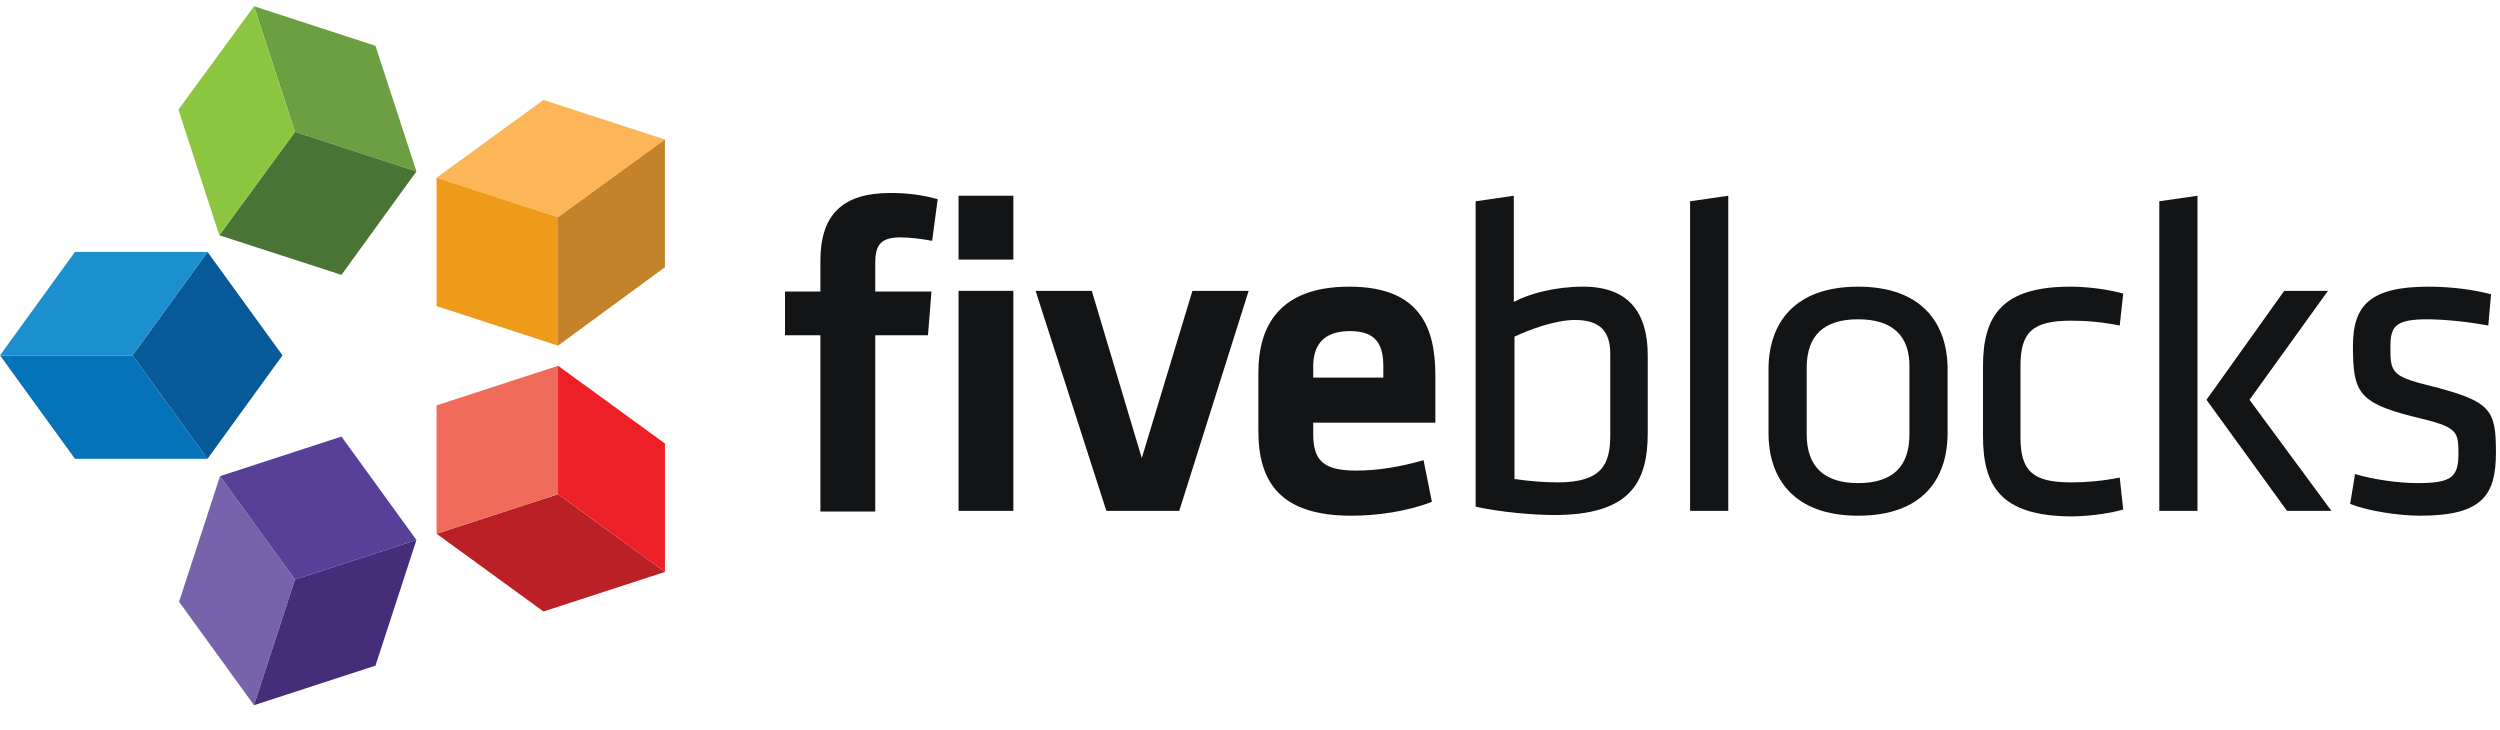
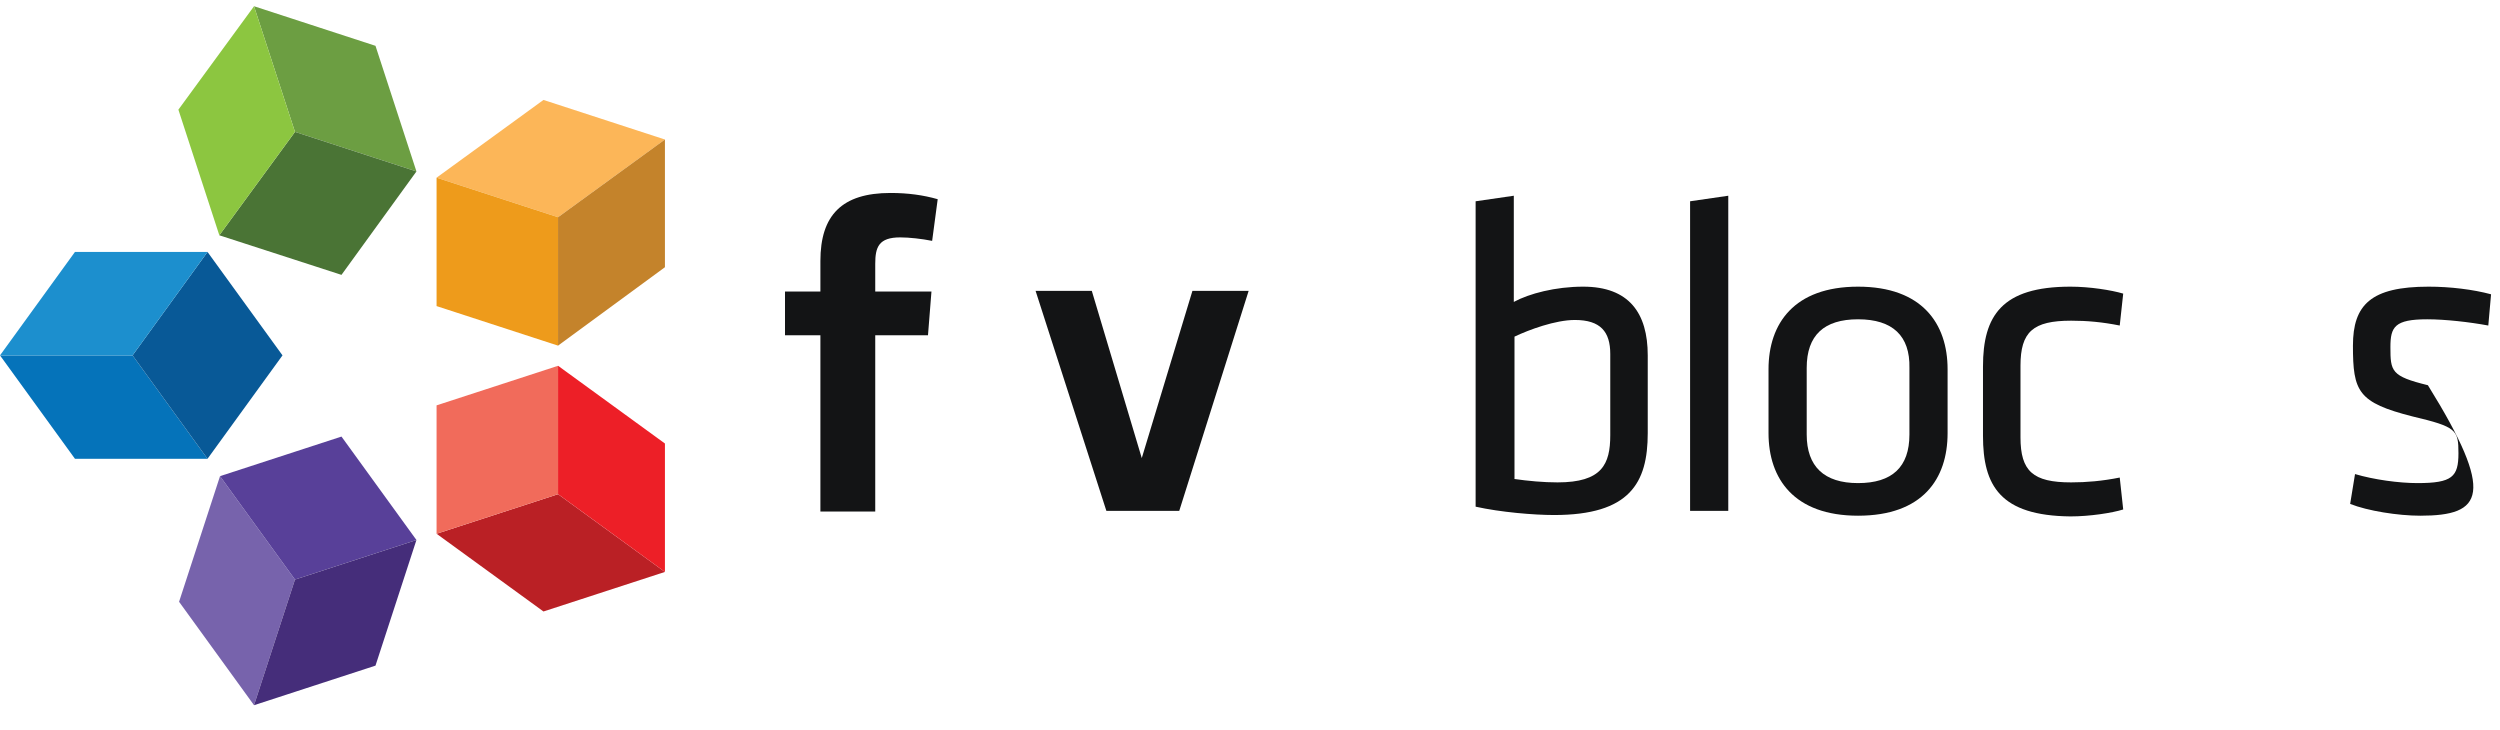
<svg xmlns="http://www.w3.org/2000/svg" width="113px" height="33px" viewBox="0 0 113 33" version="1.1">
  <title>Fiveblocks_Logo_FINAL without bottom text</title>
  <g id="Page-2" stroke="none" stroke-width="1" fill="none" fill-rule="evenodd">
    <g id="Fiveblocks_Logo_FINAL-without-bottom-text" fill-rule="nonzero">
      <g id="Group" transform="translate(35.451, 8.471)" fill="#131415">
        <path d="M6.682,2.416 C6.212,2.322 5.647,2.259 5.239,2.259 C4.267,2.259 4.11,2.698 4.11,3.451 L4.11,4.706 L6.651,4.706 L6.494,6.682 L4.11,6.682 L4.11,14.651 L1.631,14.651 L1.631,6.682 L0.031,6.682 L0.031,4.706 L1.631,4.706 L1.631,3.325 C1.631,1.255 2.604,0.251 4.8,0.251 C5.584,0.251 6.275,0.345 6.933,0.533 L6.682,2.416 Z" id="Path" />
-         <path d="M7.875,3.263 L7.875,0.376 L10.353,0.376 L10.353,3.263 L7.875,3.263 Z M7.875,14.62 L7.875,4.675 L10.353,4.675 L10.353,14.62 L7.875,14.62 Z" id="Shape" />
        <polygon id="Path" points="17.851 14.62 14.557 14.62 11.357 4.675 13.898 4.675 16.157 12.235 18.447 4.675 20.988 4.675" />
-         <path d="M25.851,12.8 C26.792,12.8 27.796,12.643 28.894,12.329 L29.271,14.212 C28.141,14.651 26.792,14.839 25.631,14.839 C22.494,14.839 21.427,13.396 21.427,11.012 L21.427,8.376 C21.427,6.275 22.369,4.486 25.537,4.486 C28.737,4.486 29.427,6.337 29.427,8.502 L29.427,10.635 L23.906,10.635 L23.906,11.137 C23.906,12.329 24.345,12.8 25.851,12.8 Z M23.906,8.596 L27.075,8.596 L27.075,8.094 C27.075,7.153 26.792,6.494 25.569,6.494 C24.345,6.494 23.906,7.153 23.906,8.094 L23.906,8.596 L23.906,8.596 Z" id="Shape" />
        <path d="M39.027,11.106 C39.027,13.365 38.212,14.808 34.792,14.808 C33.882,14.808 32.376,14.682 31.247,14.431 L31.247,0.627 L32.973,0.376 L32.973,5.176 C33.663,4.8 34.855,4.486 36.11,4.486 C38.18,4.486 39.027,5.678 39.027,7.592 L39.027,11.106 Z M32.973,13.176 C33.631,13.271 34.322,13.333 34.949,13.333 C36.957,13.333 37.333,12.518 37.333,11.2 L37.333,7.529 C37.333,6.525 36.894,5.992 35.733,5.992 C34.855,5.992 33.663,6.431 33.004,6.745 L33.004,13.176 L32.973,13.176 Z" id="Shape" />
        <polygon id="Path" points="40.941 14.62 40.941 0.627 42.667 0.376 42.667 14.62" />
        <path d="M48.533,14.839 C45.647,14.839 44.486,13.176 44.486,11.106 L44.486,8.22 C44.486,6.149 45.647,4.486 48.533,4.486 C51.42,4.486 52.58,6.149 52.58,8.22 L52.58,11.106 C52.58,13.176 51.451,14.839 48.533,14.839 Z M48.533,5.961 C46.996,5.961 46.212,6.682 46.212,8.157 L46.212,11.169 C46.212,12.612 46.996,13.365 48.533,13.365 C50.071,13.365 50.855,12.643 50.855,11.169 L50.855,8.157 C50.886,6.714 50.102,5.961 48.533,5.961 Z" id="Shape" />
        <path d="M54.18,11.231 L54.18,8.094 C54.18,5.804 55.027,4.486 58.133,4.486 C59.012,4.486 59.984,4.643 60.518,4.8 L60.361,6.243 C59.576,6.086 58.886,6.024 58.165,6.024 C56.439,6.024 55.875,6.525 55.875,8.063 L55.875,11.294 C55.875,12.831 56.439,13.333 58.165,13.333 C58.855,13.333 59.576,13.271 60.361,13.114 L60.518,14.557 C60.016,14.714 59.012,14.871 58.133,14.871 C54.965,14.839 54.18,13.49 54.18,11.231 Z" id="Path" />
-         <path d="M62.149,14.62 L62.149,0.627 L63.875,0.376 L63.875,14.62 L62.149,14.62 Z M69.773,4.675 L66.227,9.6 L69.929,14.62 L67.922,14.62 L64.282,9.6 L67.796,4.675 L69.773,4.675 L69.773,4.675 Z" id="Shape" />
-         <path d="M73.945,14.839 C72.941,14.839 71.561,14.62 70.776,14.306 L70.996,12.957 C71.843,13.208 72.973,13.365 73.82,13.365 C75.388,13.365 75.671,13.082 75.671,12.016 C75.671,10.949 75.576,10.824 73.6,10.353 C71.122,9.725 70.902,9.224 70.902,7.153 C70.902,5.302 71.718,4.486 74.322,4.486 C75.294,4.486 76.329,4.612 77.145,4.831 L77.02,6.243 C76.173,6.086 75.075,5.961 74.259,5.961 C72.784,5.961 72.596,6.306 72.596,7.216 C72.596,8.314 72.627,8.533 74.29,8.941 C77.145,9.663 77.365,10.008 77.365,11.984 C77.365,13.898 76.769,14.839 73.945,14.839 Z" id="Path" />
+         <path d="M73.945,14.839 C72.941,14.839 71.561,14.62 70.776,14.306 L70.996,12.957 C71.843,13.208 72.973,13.365 73.82,13.365 C75.388,13.365 75.671,13.082 75.671,12.016 C75.671,10.949 75.576,10.824 73.6,10.353 C71.122,9.725 70.902,9.224 70.902,7.153 C70.902,5.302 71.718,4.486 74.322,4.486 C75.294,4.486 76.329,4.612 77.145,4.831 L77.02,6.243 C76.173,6.086 75.075,5.961 74.259,5.961 C72.784,5.961 72.596,6.306 72.596,7.216 C72.596,8.314 72.627,8.533 74.29,8.941 C77.365,13.898 76.769,14.839 73.945,14.839 Z" id="Path" />
      </g>
      <g id="Group" transform="translate(-0, 0)">
        <g transform="translate(19.451, 16.314)" id="Path">
          <polygon fill="#BA2025" points="5.114 11.325 10.604 9.537 5.773 6.024 0.282 7.812" />
          <polygon fill="#F16B5B" points="5.773 6.024 5.773 0.22 0.282 2.008 0.282 2.008 0.282 7.812" />
        </g>
        <polygon id="Path" fill="#ED1F27" points="25.224 22.337 30.055 25.851 30.055 25.851 30.055 20.047 25.224 16.533" />
        <g transform="translate(0, 11.294)" id="Path">
          <g>
            <polygon fill="#0573BA" points="3.388 9.443 0 4.769 5.992 4.769 9.38 9.443" />
            <polygon fill="#085997" points="5.992 4.769 9.38 0.094 12.769 4.769 12.769 4.769 9.38 9.443" />
          </g>
          <g fill="#1C8FCE">
            <polygon points="5.992 4.769 0 4.769 0 4.769 3.388 0.094 9.38 0.094" />
          </g>
        </g>
        <g transform="translate(7.843, 19.451)" id="Path">
          <g>
            <polygon fill="#7763AC" points="0.251 7.749 3.639 12.424 5.49 6.745 2.102 2.071" />
            <polygon fill="#584099" points="5.49 6.745 10.98 4.957 7.592 0.282 7.592 0.282 2.102 2.071" />
          </g>
          <g transform="translate(3.451, 4.706)" fill="#452D7A">
            <polygon points="2.039 2.039 0.188 7.718 0.188 7.718 5.678 5.929 7.529 0.251" />
          </g>
        </g>
        <g transform="translate(19.451, 4.392)" id="Path">
          <g>
            <polygon fill="#FCB658" points="5.114 0.125 10.604 1.914 5.773 5.427 0.282 3.639" />
            <polygon fill="#EE9B1B" points="5.773 5.427 5.773 11.231 0.282 9.443 0.282 9.443 0.282 3.639" />
          </g>
          <g transform="translate(5.647, 1.882)" fill="#C4832B">
            <polygon points="0.125 3.545 4.957 0.031 4.957 0.031 4.957 5.804 0.125 9.349" />
          </g>
        </g>
        <g transform="translate(7.843, 0)" id="Path">
          <g transform="translate(1.882, 0)">
            <polygon fill="#6C9E42" points="7.247 2.071 1.757 0.282 3.608 5.961 9.098 7.749" />
            <polygon fill="#4A7435" points="3.608 5.961 0.188 10.635 5.71 12.424 5.71 12.424 9.098 7.749" />
          </g>
          <g fill="#8CC640">
            <polygon points="5.49 5.961 3.639 0.282 3.639 0.282 0.22 4.957 2.071 10.635" />
          </g>
        </g>
      </g>
    </g>
  </g>
</svg>